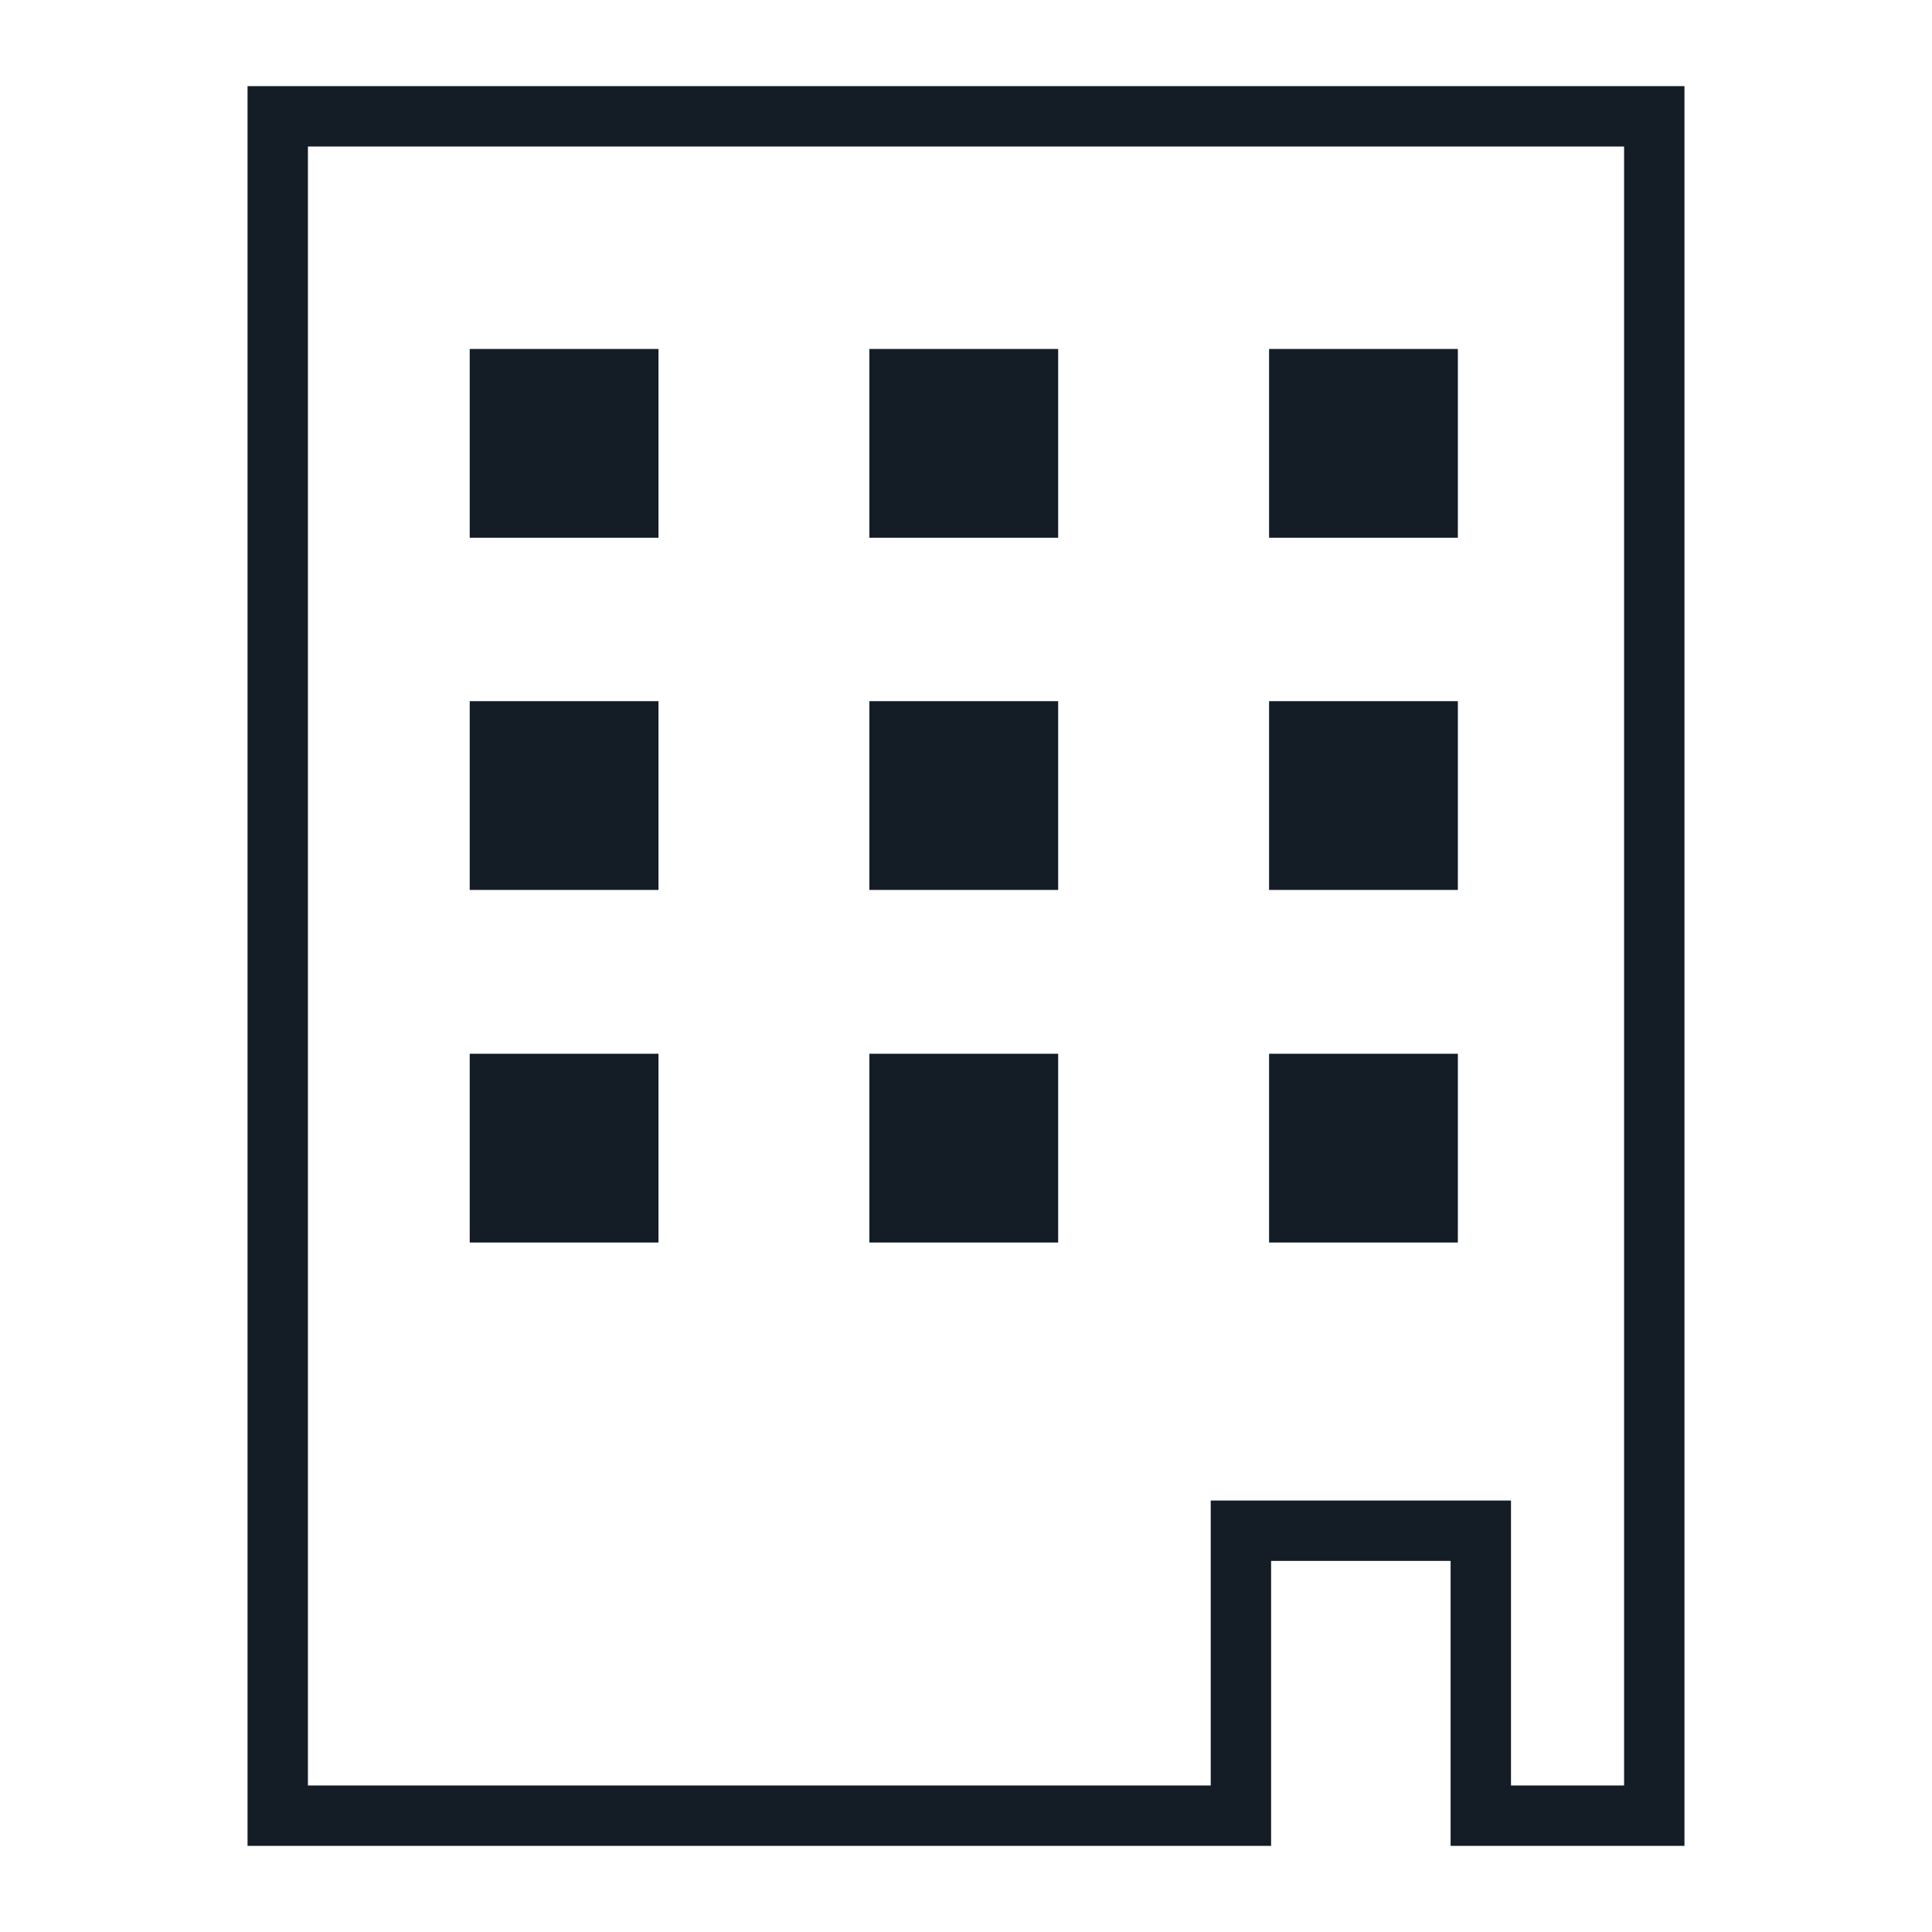
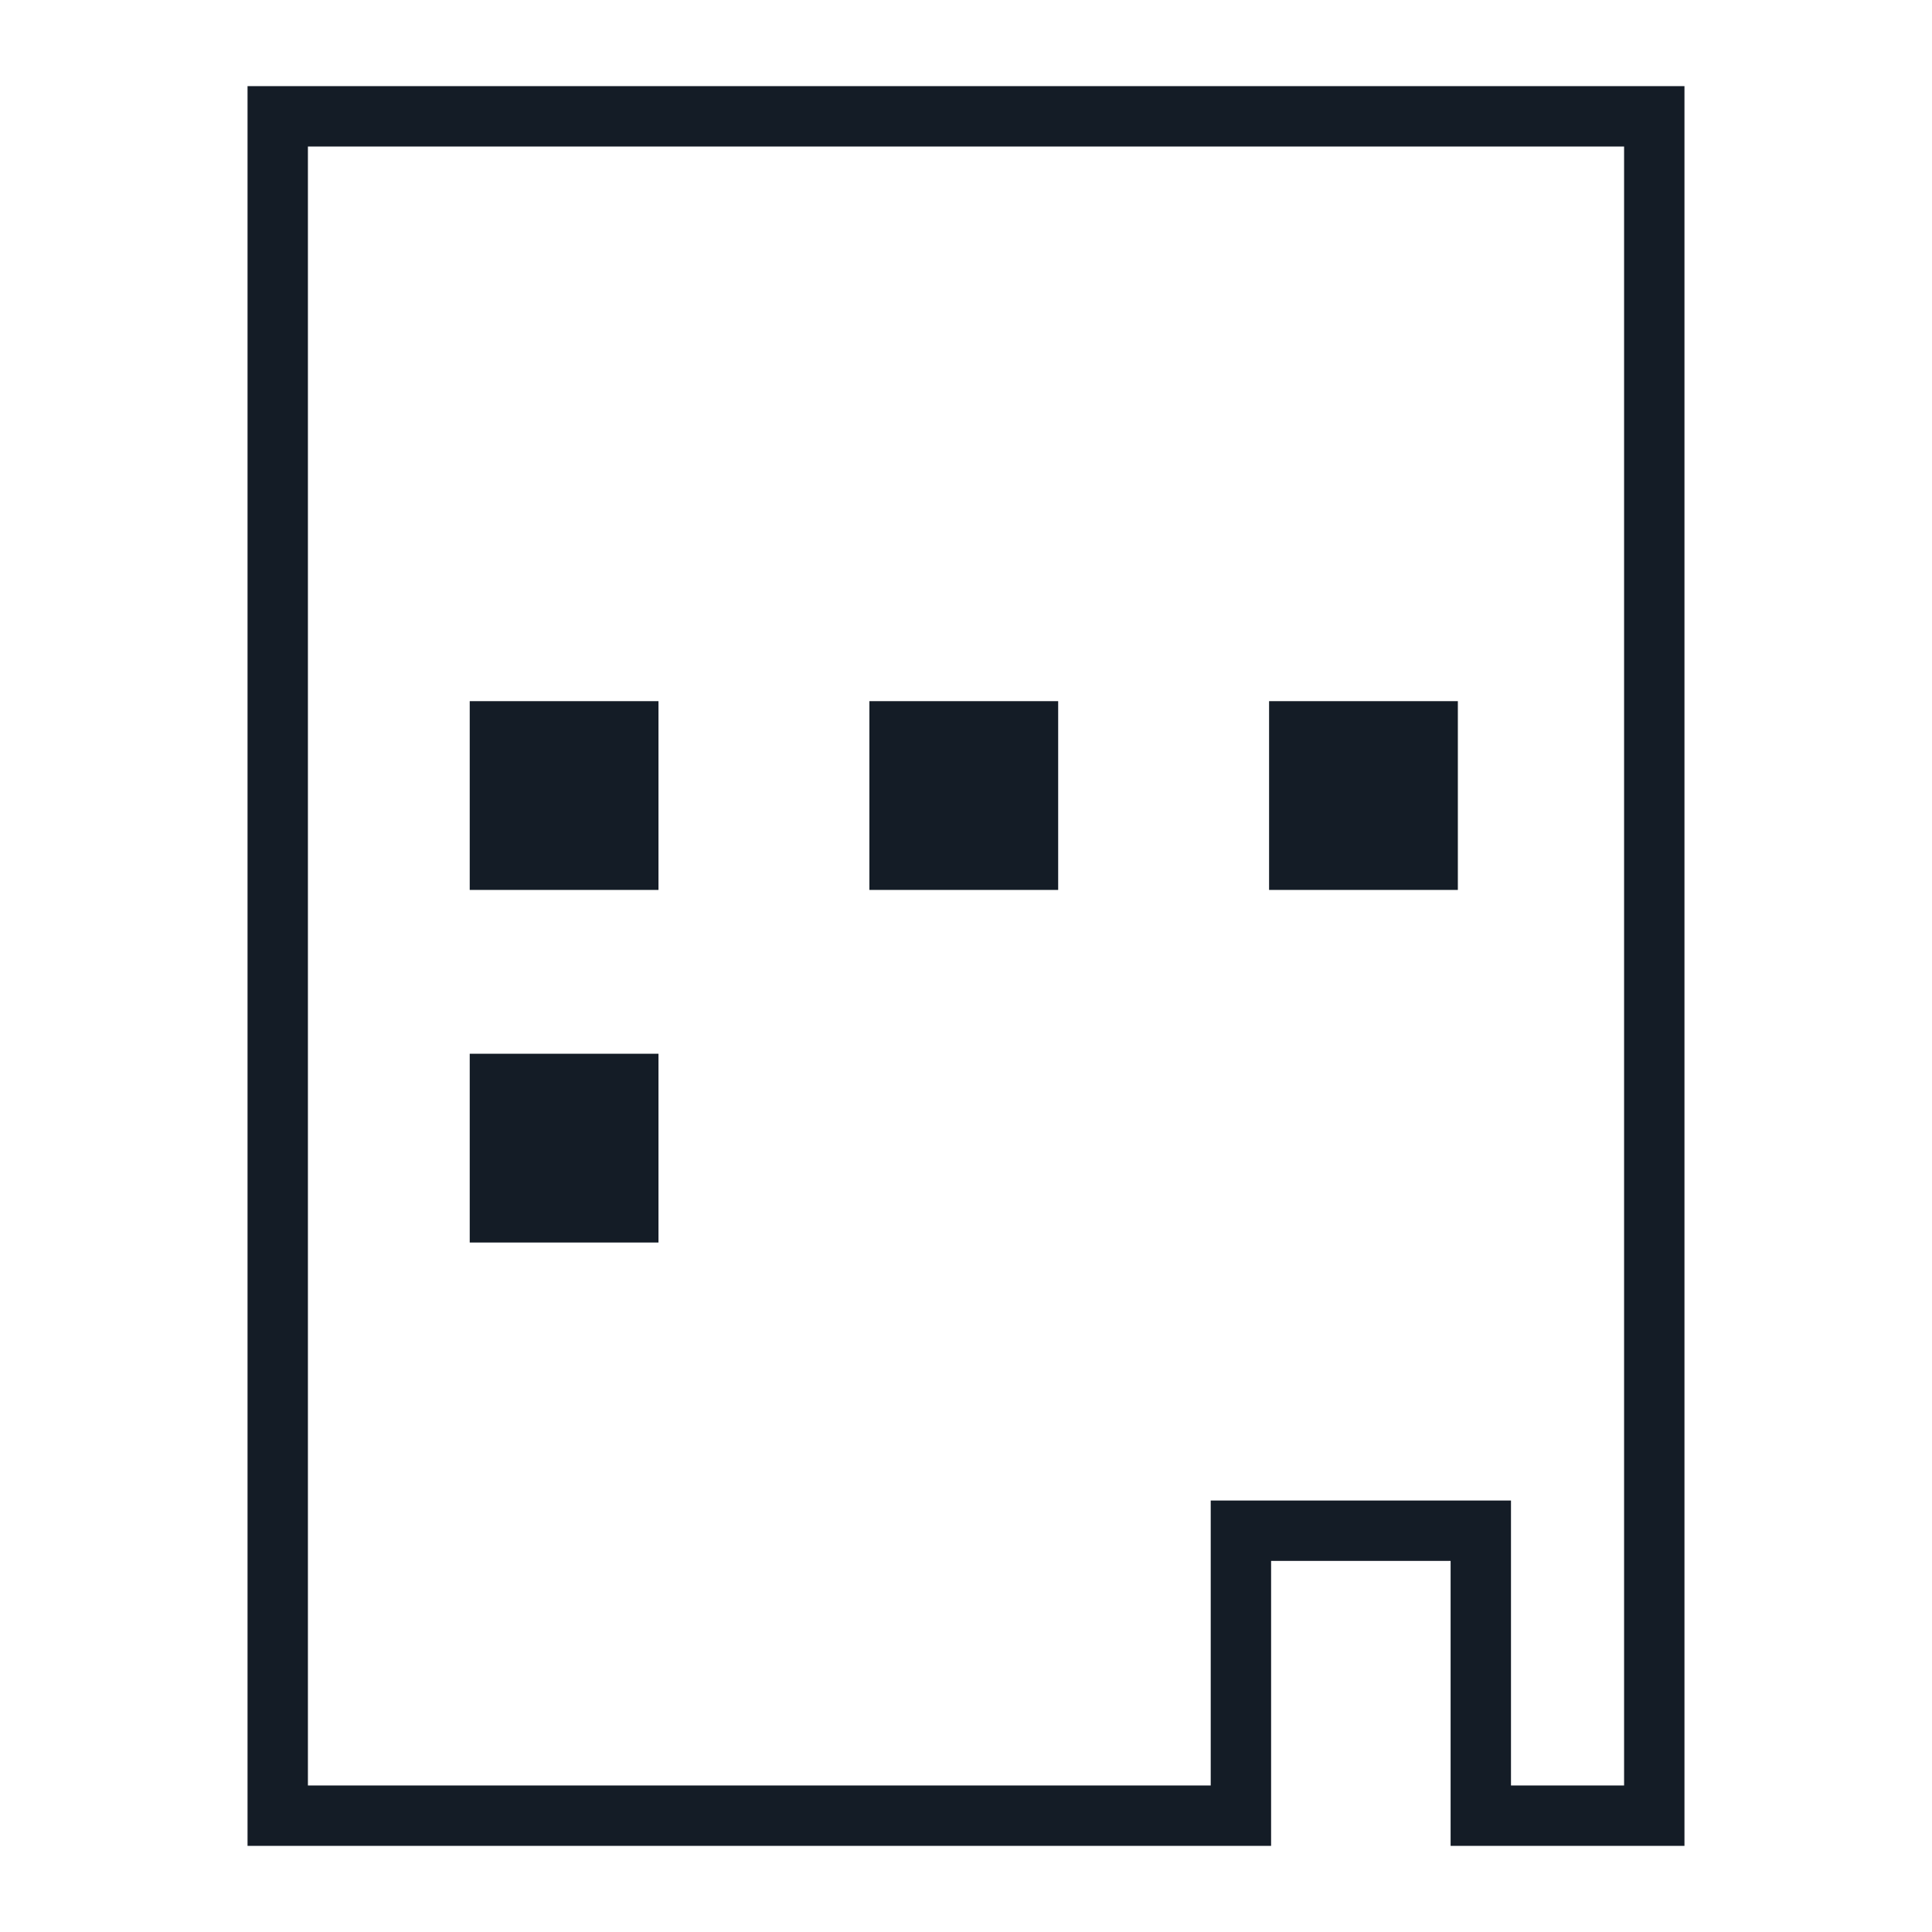
<svg xmlns="http://www.w3.org/2000/svg" id="Layer_2" data-name="Layer 2" viewBox="0 0 48 48">
  <defs>
    <style> .cls-1 { fill: none; stroke: #141c26; stroke-miterlimit: 10; stroke-width: 1.5px; } .cls-2 { fill: #141c26; } </style>
  </defs>
-   <rect class="cls-2" x="11.67" y="8.67" width="4.69" height="4.69" />
-   <rect class="cls-2" x="21.6" y="8.67" width="4.69" height="4.69" />
-   <rect class="cls-2" x="31.53" y="8.67" width="4.69" height="4.69" />
  <rect class="cls-2" x="11.67" y="17.42" width="4.69" height="4.69" />
  <rect class="cls-2" x="21.6" y="17.42" width="4.69" height="4.69" />
  <rect class="cls-2" x="31.53" y="17.42" width="4.69" height="4.69" />
  <rect class="cls-2" x="11.67" y="26.18" width="4.69" height="4.69" />
-   <rect class="cls-2" x="21.6" y="26.18" width="4.69" height="4.69" />
-   <rect class="cls-2" x="31.53" y="26.18" width="4.69" height="4.69" />
  <polygon class="cls-1" points="6.9 2.89 6.9 45.11 30.83 45.11 30.83 38.03 36.79 38.03 36.79 45.11 41.1 45.11 41.1 2.89 6.9 2.89" />
</svg>